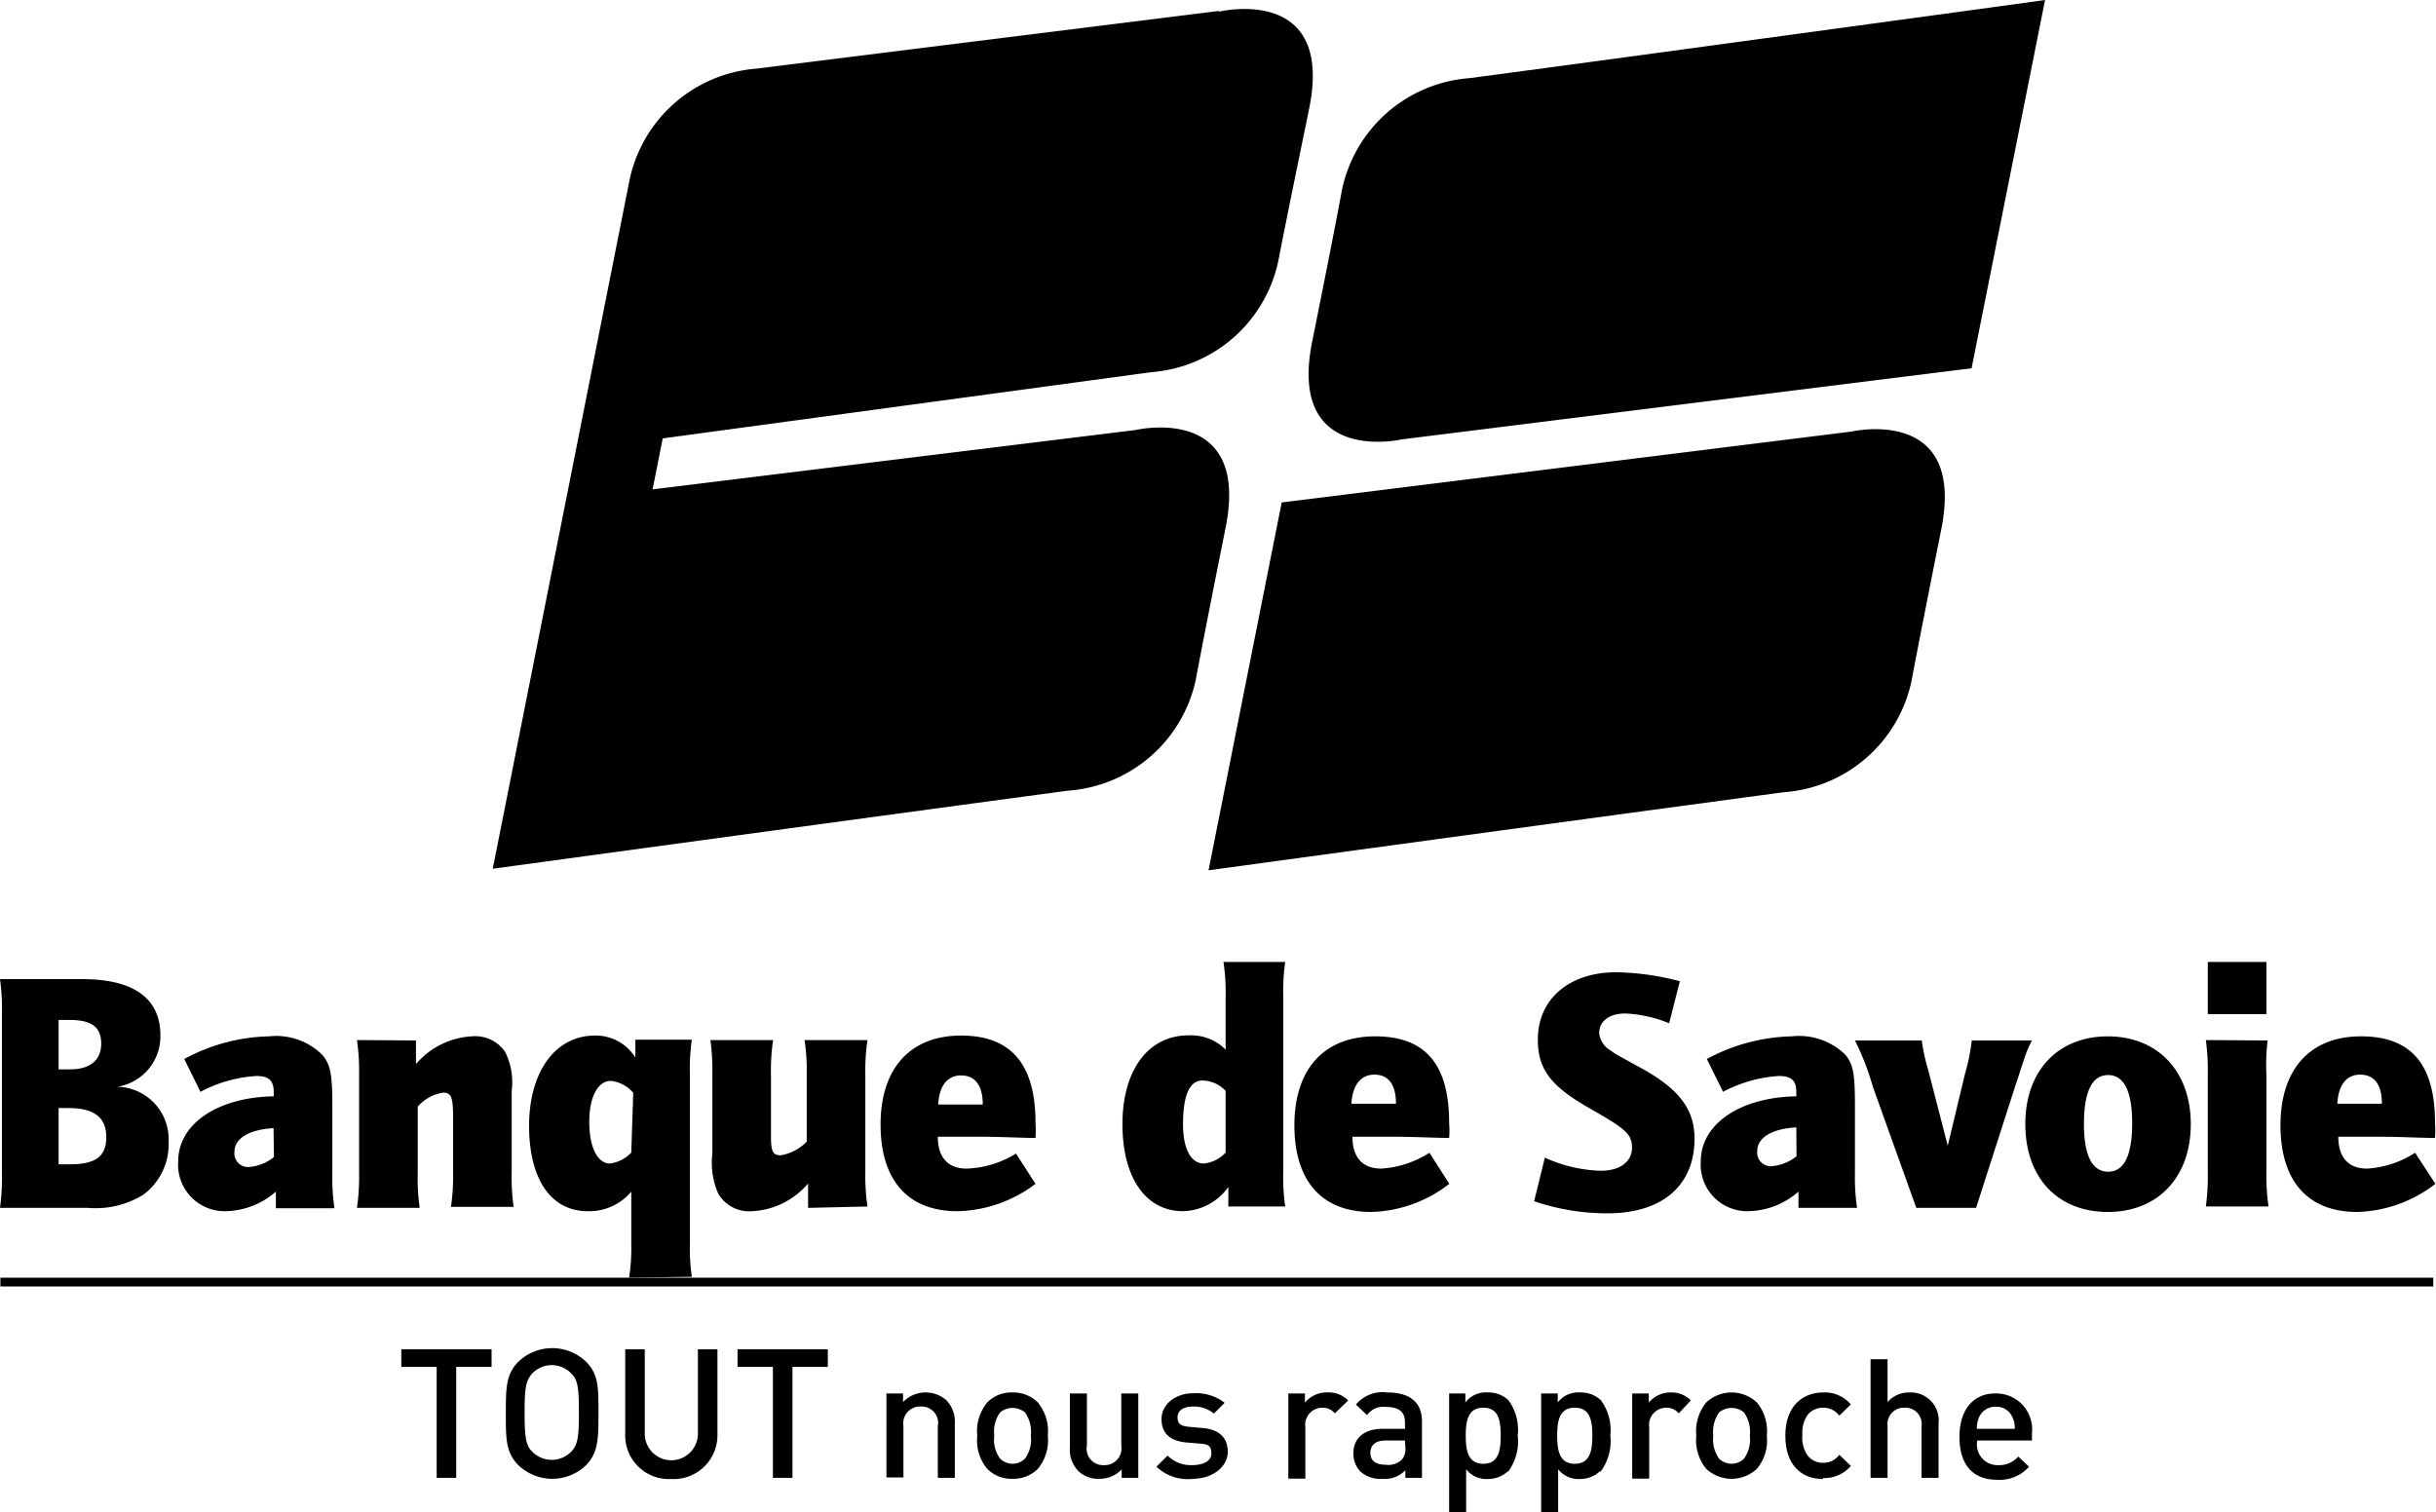
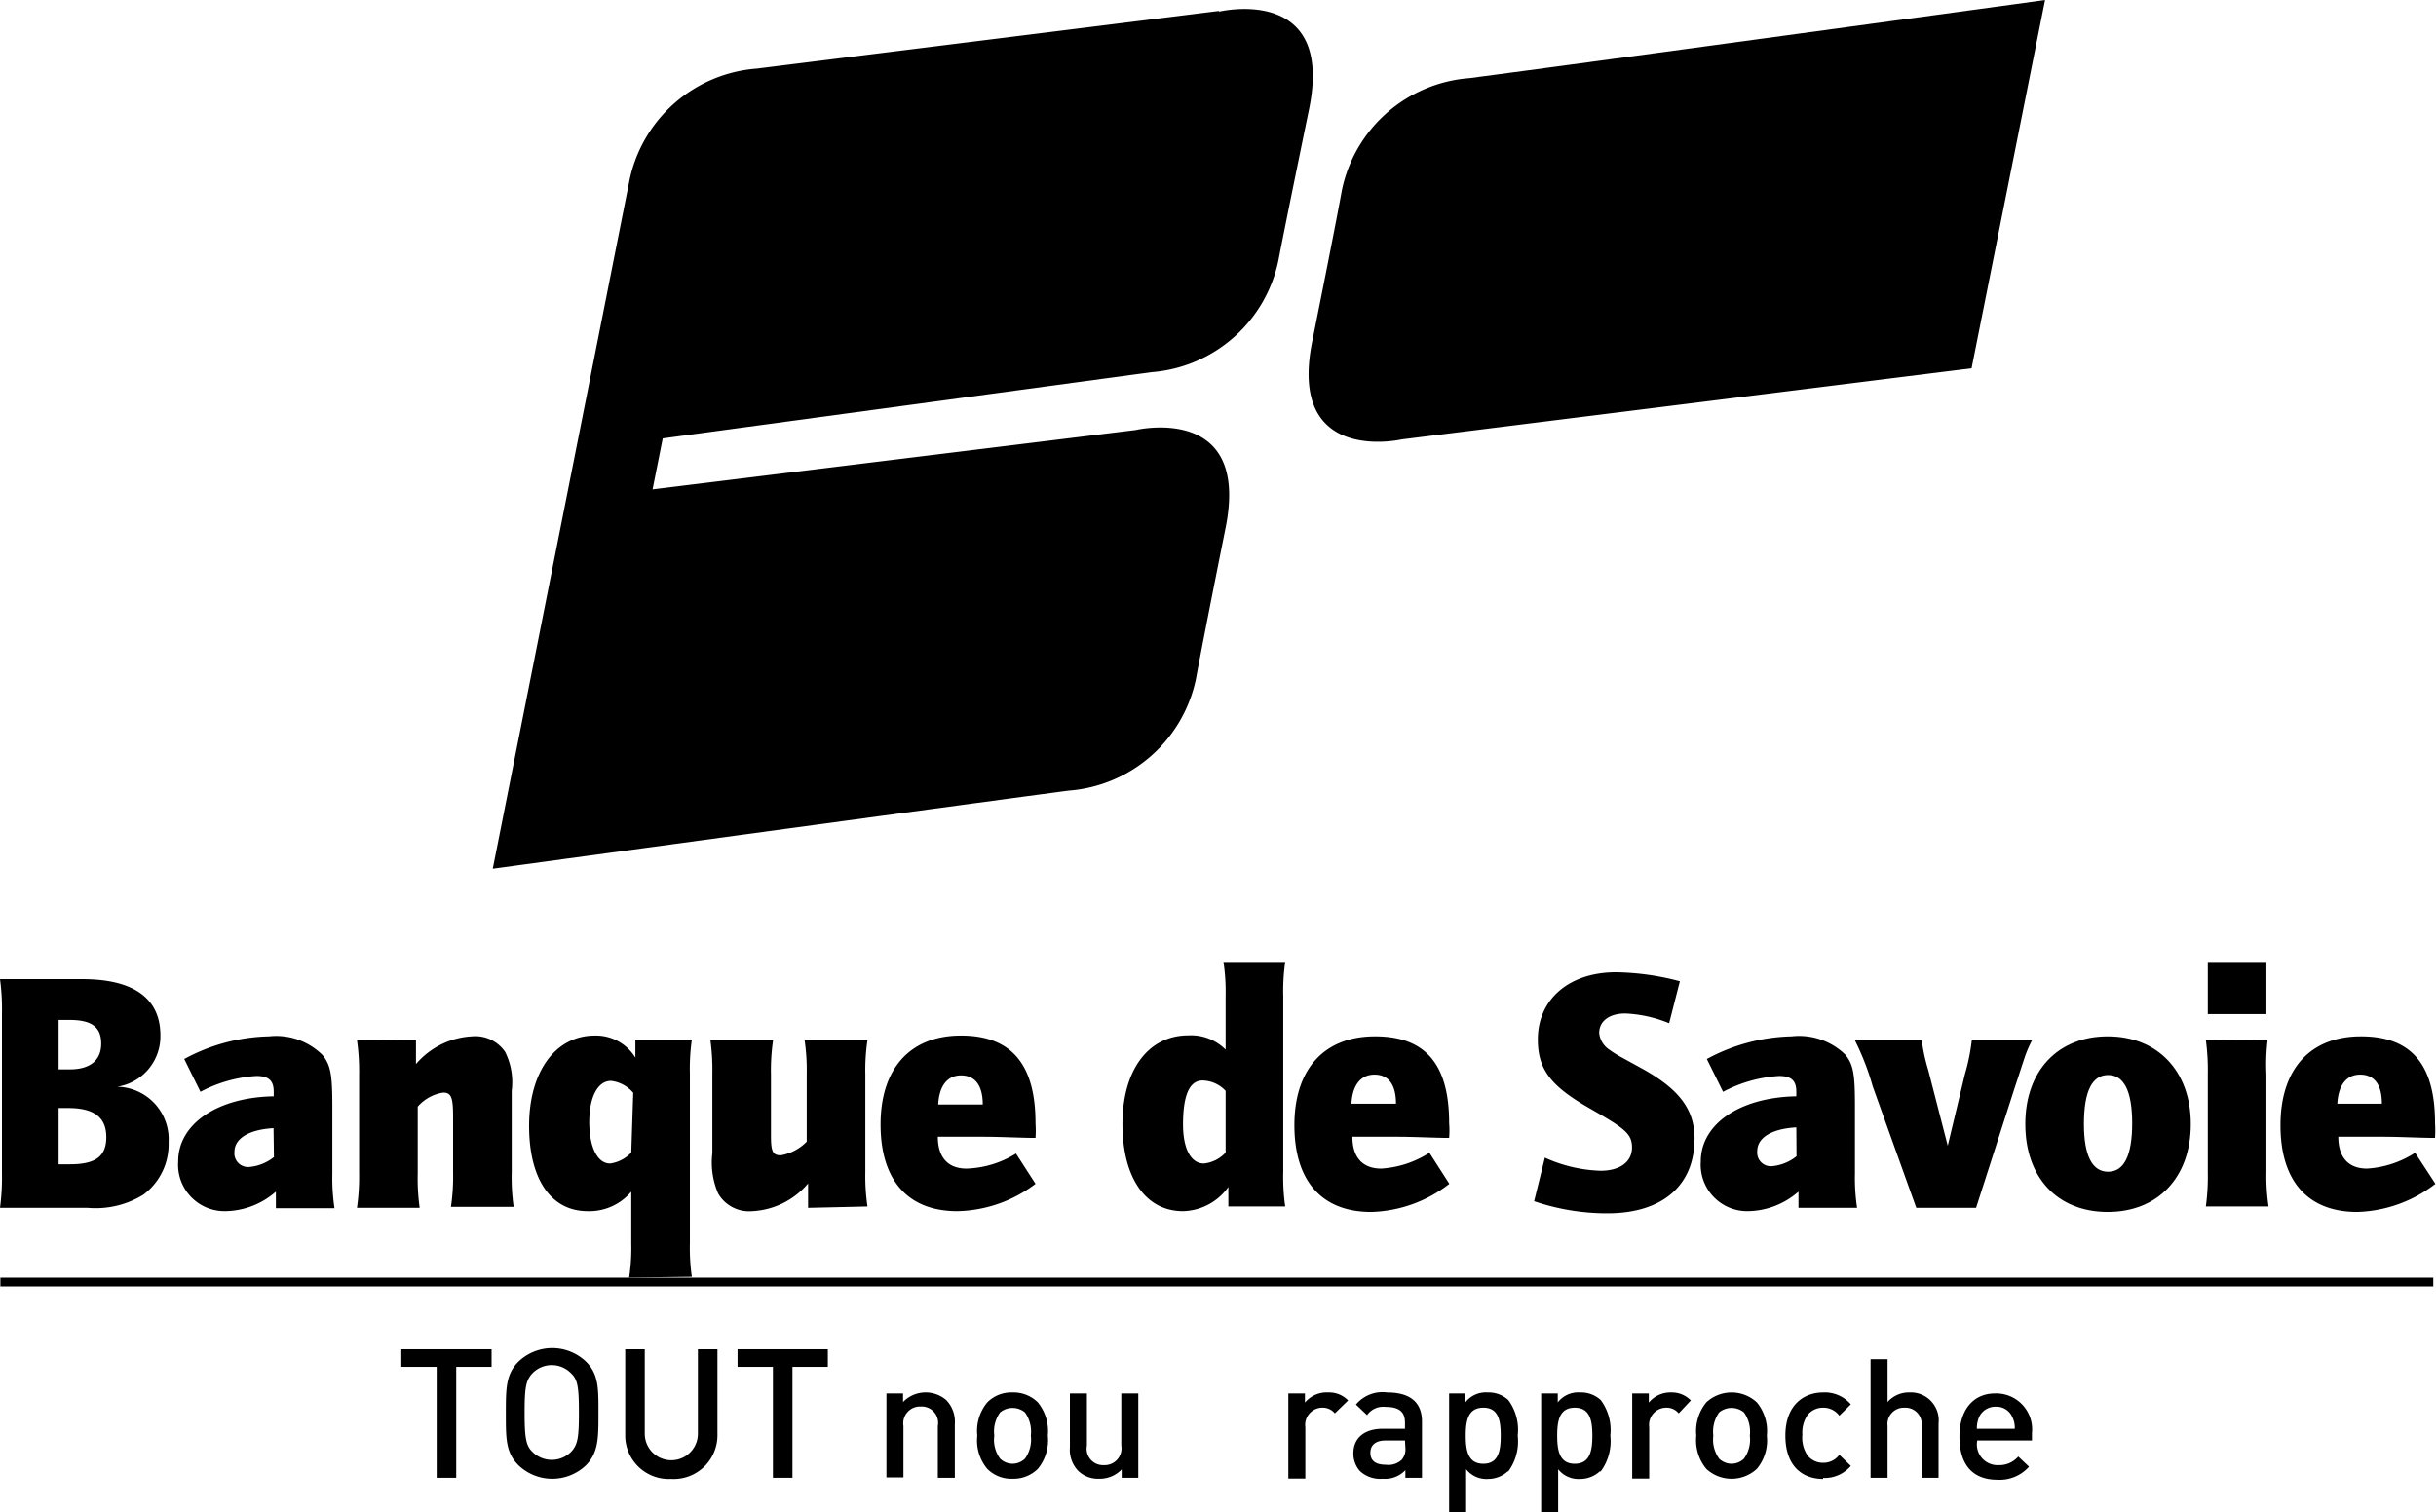
<svg xmlns="http://www.w3.org/2000/svg" id="Calque_1" data-name="Calque 1" width="43.99mm" height="27.31mm" viewBox="0 0 124.68 77.4">
  <title>LOGO BANQUE DE SAVOIE _NB</title>
-   <path d="M61.85,44.58,65.6,25.72l29.16-3.63s5.87-1.36,4.6,5-1.52,7.75-1.52,7.75a7.21,7.21,0,0,1-6.51,5.71c-6.11.81-29.48,4-29.48,4" fill="#010000" />
  <path d="M104.67,0l-3.76,18.85L71.75,22.49s-5.87,1.36-4.59-5,1.52-7.75,1.52-7.75A7.22,7.22,0,0,1,75.19,4c6.11-.8,29.48-4,29.48-4" fill="#010000" />
  <path d="M62.37.56,38.73,3.51h0a7.21,7.21,0,0,0-6.51,5.71l-7,35.25s23.37-3.19,29.48-4a7.21,7.21,0,0,0,6.51-5.71s.24-1.36,1.52-7.75-4.6-5-4.6-5L33.4,25.05l.52-2.61,25-3.39a7.2,7.2,0,0,0,6.51-5.71S65.68,12,67,5.59s-4.59-5-4.59-5" fill="#010000" />
  <line x1="0.02" y1="65.63" x2="124.54" y2="65.63" fill="#010000" stroke="#010000" stroke-width="0.45" />
  <path d="M4.21,50.12c2.65,0,4,1,4,2.88A2.61,2.61,0,0,1,6,55.63a2.69,2.69,0,0,1,2.63,2.84,3.21,3.21,0,0,1-1.3,2.69,4.65,4.65,0,0,1-2.84.67H0a11.66,11.66,0,0,0,.1-1.76V51.88A11.31,11.31,0,0,0,0,50.12m3.58,4.62c1,0,1.6-.44,1.6-1.32s-.53-1.21-1.64-1.21H3v2.53Zm0,4.86c1.32,0,1.86-.41,1.86-1.39s-.58-1.49-1.95-1.49H3V59.6Z" fill="#010000" />
  <path d="M9.43,54.21a9.51,9.51,0,0,1,4.34-1.16A3.36,3.36,0,0,1,16.5,54c.42.51.51,1,.51,2.62v3.49a10.28,10.28,0,0,0,.11,1.74h-3V61A4,4,0,0,1,11.47,62a2.38,2.38,0,0,1-2.35-2.55c0-1.91,2-3.28,4.89-3.33v-.23c0-.58-.26-.81-.89-.81a7,7,0,0,0-2.86.81M14,57.75c-1.26.07-2,.53-2,1.21a.7.7,0,0,0,.72.78,2.34,2.34,0,0,0,1.3-.51Z" fill="#010000" />
  <path d="M21.29,53.26v1.21a4.05,4.05,0,0,1,2.86-1.42,1.85,1.85,0,0,1,1.7.79,3.47,3.47,0,0,1,.34,2v4.18a10.57,10.57,0,0,0,.1,1.76H23.08a10.47,10.47,0,0,0,.11-1.76V57.18c0-1-.09-1.25-.51-1.25a2.15,2.15,0,0,0-1.3.72v3.42a10.73,10.73,0,0,0,.1,1.76H18.27a11.26,11.26,0,0,0,.11-1.76V55a11.17,11.17,0,0,0-.11-1.76" fill="#010000" />
  <path d="M32.2,65.4a10,10,0,0,0,.11-1.75V61a2.8,2.8,0,0,1-2.23,1c-1.89,0-3-1.65-3-4.37s1.31-4.62,3.37-4.62a2.37,2.37,0,0,1,2.07,1.13v-.92h2.89a10.57,10.57,0,0,0-.1,1.76v8.63a10.43,10.43,0,0,0,.1,1.75m-3-9.42a1.75,1.75,0,0,0-1.14-.61c-.67,0-1.11.82-1.11,2.1s.41,2.13,1.07,2.13A1.84,1.84,0,0,0,32.31,59Z" fill="#010000" />
  <path d="M41.36,61.83V60.58A4,4,0,0,1,38.5,62a1.83,1.83,0,0,1-1.74-.9,4,4,0,0,1-.3-2.07V55a11.4,11.4,0,0,0-.1-1.76h3.21A10.47,10.47,0,0,0,39.46,55v3.14c0,.8.09,1,.5,1a2.42,2.42,0,0,0,1.33-.7V55a10.47,10.47,0,0,0-.11-1.76H44.4A10.47,10.47,0,0,0,44.29,55v5a10.64,10.64,0,0,0,.11,1.76" fill="#010000" />
  <path d="M53,60.6A6.84,6.84,0,0,1,49,62c-2.53,0-3.93-1.58-3.93-4.44s1.51-4.55,4.12-4.55S53,54.53,53,57.49a6,6,0,0,1,0,.76c-.68,0-1.81-.06-2.65-.06-.6,0-.67,0-1.75,0H48c0,1.07.53,1.63,1.47,1.63A5.09,5.09,0,0,0,52,59.05m-2.81-4c-.7,0-1.12.53-1.17,1.49l1.09,0c.47,0,.87,0,1.19,0,0-1-.41-1.49-1.11-1.49" fill="#010000" />
  <path d="M62.73,51a10.31,10.31,0,0,0-.11-1.76h3.16a10.57,10.57,0,0,0-.1,1.76v9a10.57,10.57,0,0,0,.1,1.76H62.87v-1A2.93,2.93,0,0,1,60.55,62c-1.91,0-3.1-1.71-3.1-4.46S58.76,53,60.83,53a2.5,2.5,0,0,1,1.9.73m0,2.11a1.67,1.67,0,0,0-1.18-.53q-1,0-1,2.25c0,1.24.4,2,1.07,2A1.77,1.77,0,0,0,62.73,59Z" fill="#010000" />
  <path d="M74.18,60.6a6.81,6.81,0,0,1-4,1.44c-2.52,0-3.93-1.58-3.93-4.44s1.51-4.55,4.13-4.55,3.79,1.48,3.79,4.44a4.47,4.47,0,0,1,0,.76c-.68,0-1.8-.06-2.65-.06-.59,0-.66,0-1.75,0h-.55c0,1.07.53,1.63,1.48,1.63a5.15,5.15,0,0,0,2.46-.81m-2.81-4c-.7,0-1.13.53-1.18,1.49l1.09,0c.47,0,.88,0,1.19,0,0-1-.4-1.49-1.1-1.49" fill="#010000" />
  <path d="M79.07,59.26a7.41,7.41,0,0,0,2.85.67c1,0,1.61-.46,1.61-1.19s-.42-1-2.16-2c-2-1.14-2.66-2-2.66-3.53,0-2.07,1.61-3.44,4-3.44a13.38,13.38,0,0,1,3.27.46l-.55,2.15a6.66,6.66,0,0,0-2.24-.5c-.81,0-1.34.38-1.34,1a1.16,1.16,0,0,0,.53.86,5.5,5.5,0,0,0,.7.43l1,.55c1.88,1.05,2.65,2.09,2.65,3.56,0,2.41-1.65,3.83-4.46,3.83a11.56,11.56,0,0,1-3.75-.62" fill="#010000" />
  <path d="M87.36,54.21a9.54,9.54,0,0,1,4.34-1.16,3.4,3.4,0,0,1,2.74.93c.42.51.5,1,.5,2.62v3.49a10.28,10.28,0,0,0,.11,1.74h-3V61A4,4,0,0,1,89.4,62a2.38,2.38,0,0,1-2.35-2.55c0-1.91,2-3.28,4.89-3.33v-.23c0-.58-.26-.81-.89-.81a7,7,0,0,0-2.86.81m3.75,1.82c-1.26.07-2,.53-2,1.21a.7.7,0,0,0,.72.78,2.34,2.34,0,0,0,1.29-.51Z" fill="#010000" />
  <path d="M98.36,53.26a9.45,9.45,0,0,0,.33,1.51l1,3.88.88-3.67a10.31,10.31,0,0,0,.35-1.72H104a6,6,0,0,0-.37.86l-.26.79c-.11.35-.19.58-.23.7l-2,6.22H98.08l-2.23-6.22a13.15,13.15,0,0,0-.91-2.35" fill="#010000" />
  <path d="M112.13,57.54c0,2.72-1.68,4.5-4.25,4.5s-4.22-1.76-4.22-4.5,1.68-4.49,4.22-4.49,4.25,1.77,4.25,4.49m-5.47,0c0,1.61.42,2.44,1.24,2.44s1.23-.84,1.23-2.48-.42-2.47-1.23-2.47-1.24.81-1.24,2.51" fill="#010000" />
  <path d="M116.06,53.26A10.47,10.47,0,0,0,116,55v5a10.47,10.47,0,0,0,.11,1.76h-3.21a11.48,11.48,0,0,0,.1-1.76V55a11.4,11.4,0,0,0-.1-1.76m.1-4h3v2.67h-3Z" fill="#010000" />
  <path d="M124.65,60.6a6.84,6.84,0,0,1-4,1.44c-2.53,0-3.93-1.58-3.93-4.44s1.51-4.55,4.12-4.55,3.79,1.48,3.79,4.44a6,6,0,0,1,0,.76c-.69,0-1.81-.06-2.65-.06-.6,0-.67,0-1.76,0h-.54c0,1.07.53,1.63,1.47,1.63a5.09,5.09,0,0,0,2.46-.81m-2.81-4c-.7,0-1.12.53-1.17,1.49l1.09,0c.47,0,.87,0,1.19,0,0-1-.4-1.49-1.11-1.49" fill="#010000" />
  <polyline points="23.35 69.97 23.35 75.65 22.35 75.65 22.35 69.97 20.54 69.97 20.54 69.07 25.16 69.07 25.16 69.97" fill="#010000" />
  <path d="M30,75a2.5,2.5,0,0,1-3.47,0c-.65-.65-.64-1.38-.64-2.65s0-2,.64-2.64a2.5,2.5,0,0,1,3.47,0c.65.65.63,1.38.63,2.64s0,2-.63,2.65m-.76-4.69a1.38,1.38,0,0,0-2,0c-.32.35-.39.72-.39,2s.07,1.69.39,2a1.4,1.4,0,0,0,2,0c.33-.36.39-.73.39-2s-.06-1.69-.39-2" fill="#010000" />
  <path d="M34.34,75.71A2.23,2.23,0,0,1,32,73.44V69.07h1v4.32a1.36,1.36,0,1,0,2.72,0V69.07h1v4.37a2.24,2.24,0,0,1-2.37,2.27" fill="#010000" />
  <polyline points="40.56 69.97 40.56 75.65 39.56 75.65 39.56 69.97 37.75 69.97 37.75 69.07 42.37 69.07 42.37 69.97" fill="#010000" />
  <path d="M48,75.65V73a.84.84,0,0,0-.87-1,.86.86,0,0,0-.89,1v2.63h-.87V71.33h.85v.44a1.61,1.61,0,0,1,2.21-.1,1.58,1.58,0,0,1,.44,1.22v2.76" fill="#010000" />
  <path d="M53.12,75.19a1.77,1.77,0,0,1-1.3.51,1.73,1.73,0,0,1-1.29-.51,2.26,2.26,0,0,1-.51-1.7,2.29,2.29,0,0,1,.51-1.7,1.73,1.73,0,0,1,1.29-.51,1.77,1.77,0,0,1,1.3.51,2.33,2.33,0,0,1,.51,1.7,2.3,2.3,0,0,1-.51,1.7m-.66-2.89a1,1,0,0,0-1.27,0,1.66,1.66,0,0,0-.3,1.19,1.62,1.62,0,0,0,.3,1.18.91.91,0,0,0,1.27,0,1.67,1.67,0,0,0,.3-1.18,1.71,1.71,0,0,0-.3-1.19" fill="#010000" />
  <path d="M57.41,75.65v-.43a1.55,1.55,0,0,1-1.15.48,1.47,1.47,0,0,1-1.06-.39,1.56,1.56,0,0,1-.44-1.22V71.33h.87V74a.84.84,0,0,0,.87,1,.86.86,0,0,0,.89-1V71.33h.87v4.32" fill="#010000" />
-   <path d="M61,75.71a2.34,2.34,0,0,1-1.81-.63l.57-.57A1.67,1.67,0,0,0,61,75c.53,0,1-.18,1-.59s-.16-.48-.58-.51l-.69-.06c-.81-.07-1.28-.44-1.28-1.2s.72-1.32,1.63-1.32a2.37,2.37,0,0,1,1.6.49l-.55.55A1.61,1.61,0,0,0,61.06,72c-.52,0-.79.23-.79.55s.14.45.6.49l.68.06c.81.07,1.29.46,1.29,1.22s-.77,1.38-1.8,1.38" fill="#010000" />
  <path d="M68.32,72.35a.8.8,0,0,0-.65-.29.88.88,0,0,0-.86,1v2.63h-.87V71.33h.85v.47A1.45,1.45,0,0,1,68,71.28a1.34,1.34,0,0,1,1,.41" fill="#010000" />
  <path d="M71.93,75.65v-.39a1.43,1.43,0,0,1-1.16.44,1.52,1.52,0,0,1-1.16-.39,1.33,1.33,0,0,1-.34-.93c0-.72.51-1.24,1.5-1.24h1.14v-.31c0-.54-.27-.81-1-.81a1,1,0,0,0-.94.42l-.57-.54A1.77,1.77,0,0,1,71,71.28c1.18,0,1.78.51,1.78,1.49v2.88m-.87-1.91h-1c-.51,0-.77.24-.77.63s.25.61.79.61a1,1,0,0,0,.81-.25.83.83,0,0,0,.19-.63Z" fill="#010000" />
  <path d="M77.17,75.32a1.49,1.49,0,0,1-1,.39,1.32,1.32,0,0,1-1.13-.5V77.4h-.87V71.33H75v.46a1.32,1.32,0,0,1,1.14-.51,1.49,1.49,0,0,1,1.06.39,2.57,2.57,0,0,1,.48,1.82,2.6,2.6,0,0,1-.48,1.83m-1.28-3.26c-.78,0-.9.66-.9,1.43s.12,1.44.9,1.44.89-.67.89-1.44-.11-1.43-.89-1.43" fill="#010000" />
  <path d="M81.88,75.32a1.47,1.47,0,0,1-1,.39,1.32,1.32,0,0,1-1.13-.5V77.4h-.87V71.33h.85v.46a1.32,1.32,0,0,1,1.14-.51,1.49,1.49,0,0,1,1.06.39,2.58,2.58,0,0,1,.49,1.82,2.6,2.6,0,0,1-.49,1.83M80.6,72.06c-.78,0-.9.66-.9,1.43s.12,1.44.9,1.44.9-.67.9-1.44-.12-1.43-.9-1.43" fill="#010000" />
  <path d="M85.92,72.35a.8.8,0,0,0-.65-.29.88.88,0,0,0-.86,1v2.63h-.87V71.33h.85v.47a1.43,1.43,0,0,1,1.15-.52,1.35,1.35,0,0,1,1,.41" fill="#010000" />
  <path d="M89.92,75.19a1.9,1.9,0,0,1-2.59,0,2.3,2.3,0,0,1-.51-1.7,2.33,2.33,0,0,1,.51-1.7,1.9,1.9,0,0,1,2.59,0,2.29,2.29,0,0,1,.51,1.7,2.26,2.26,0,0,1-.51,1.7m-.66-2.89a1,1,0,0,0-1.27,0,1.71,1.71,0,0,0-.3,1.19,1.67,1.67,0,0,0,.3,1.18.91.91,0,0,0,1.27,0,1.67,1.67,0,0,0,.3-1.18,1.71,1.71,0,0,0-.3-1.19" fill="#010000" />
  <path d="M93.31,75.71c-1,0-1.93-.6-1.93-2.22s1-2.21,1.93-2.21a1.75,1.75,0,0,1,1.42.61l-.59.58a1,1,0,0,0-.83-.41,1,1,0,0,0-.8.38,1.6,1.6,0,0,0-.26,1,1.63,1.63,0,0,0,.26,1.06,1,1,0,0,0,.8.38,1,1,0,0,0,.83-.41l.59.57a1.76,1.76,0,0,1-1.42.62" fill="#010000" />
  <path d="M98.35,75.65V73a.83.83,0,0,0-.86-.94.84.84,0,0,0-.88.94v2.65h-.87V69.58h.87v2.19a1.45,1.45,0,0,1,1.11-.49,1.43,1.43,0,0,1,1.5,1.59v2.78" fill="#010000" />
  <path d="M101.2,73.74A1.06,1.06,0,0,0,102.3,75a1.28,1.28,0,0,0,1-.44l.55.52a2,2,0,0,1-1.62.67c-1.08,0-1.94-.57-1.94-2.21,0-1.4.73-2.21,1.83-2.21A1.84,1.84,0,0,1,104,73.36v.38m-1-1.19a.88.88,0,0,0-.85-.54.91.91,0,0,0-.86.54,1.48,1.48,0,0,0-.11.59h1.94a1.2,1.2,0,0,0-.12-.59" fill="#010000" />
</svg>